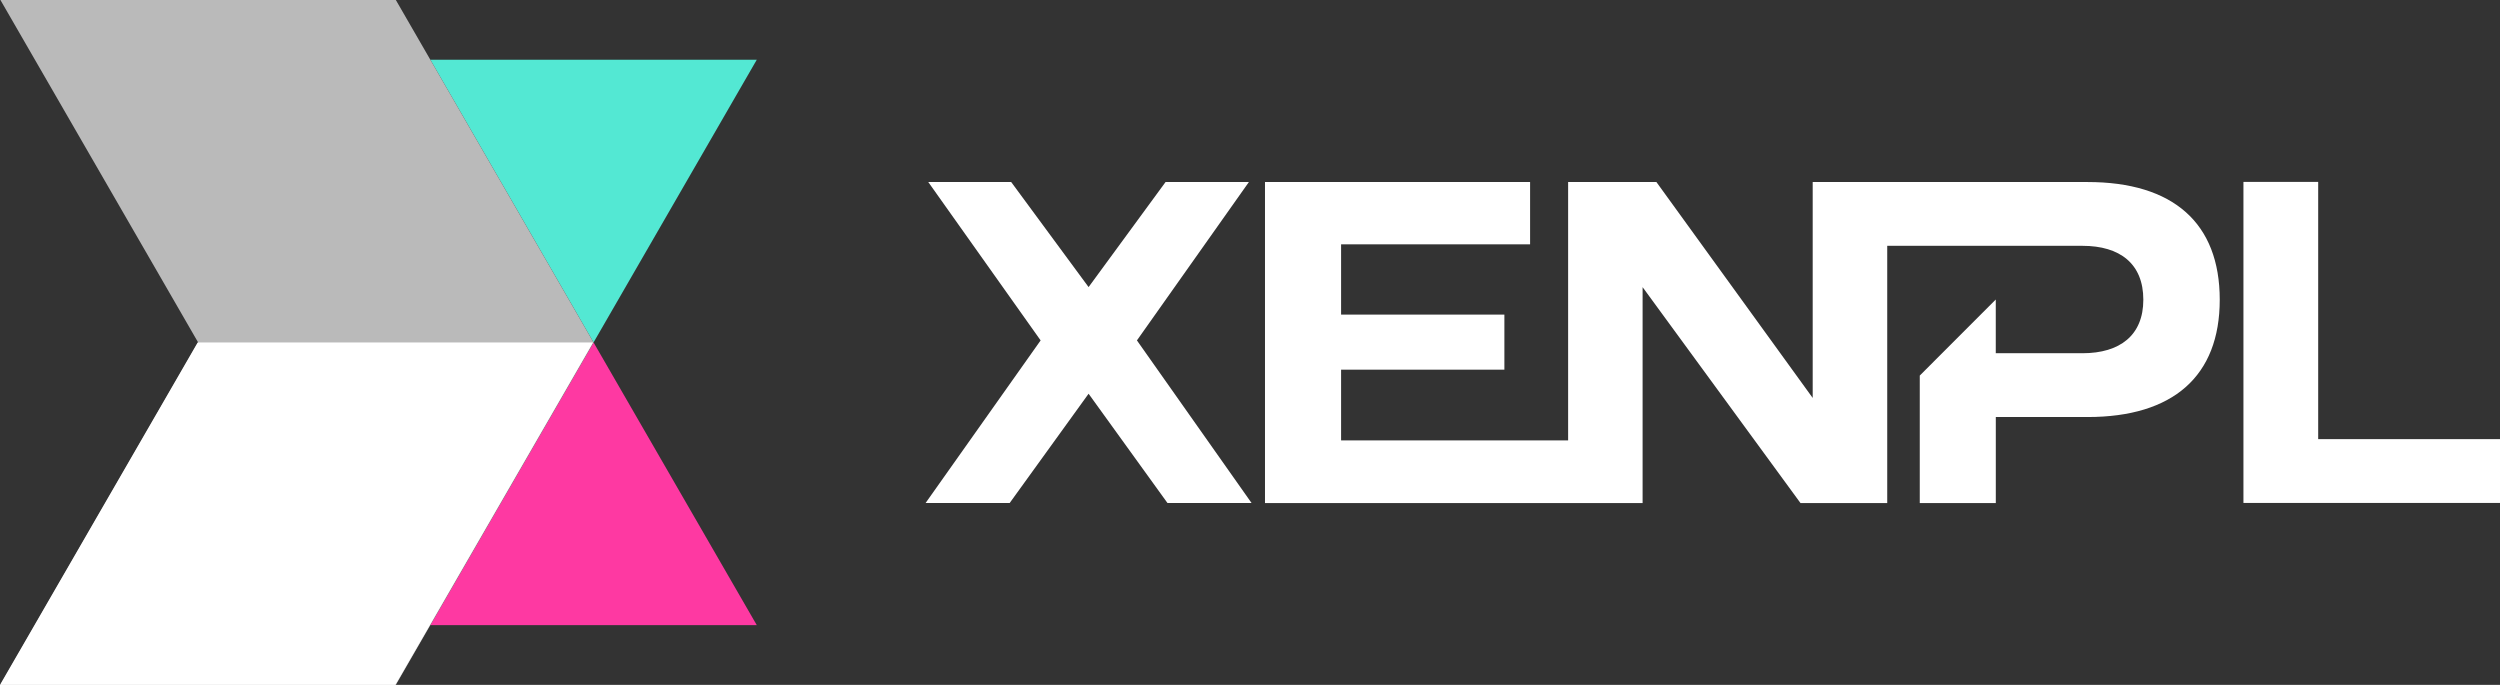
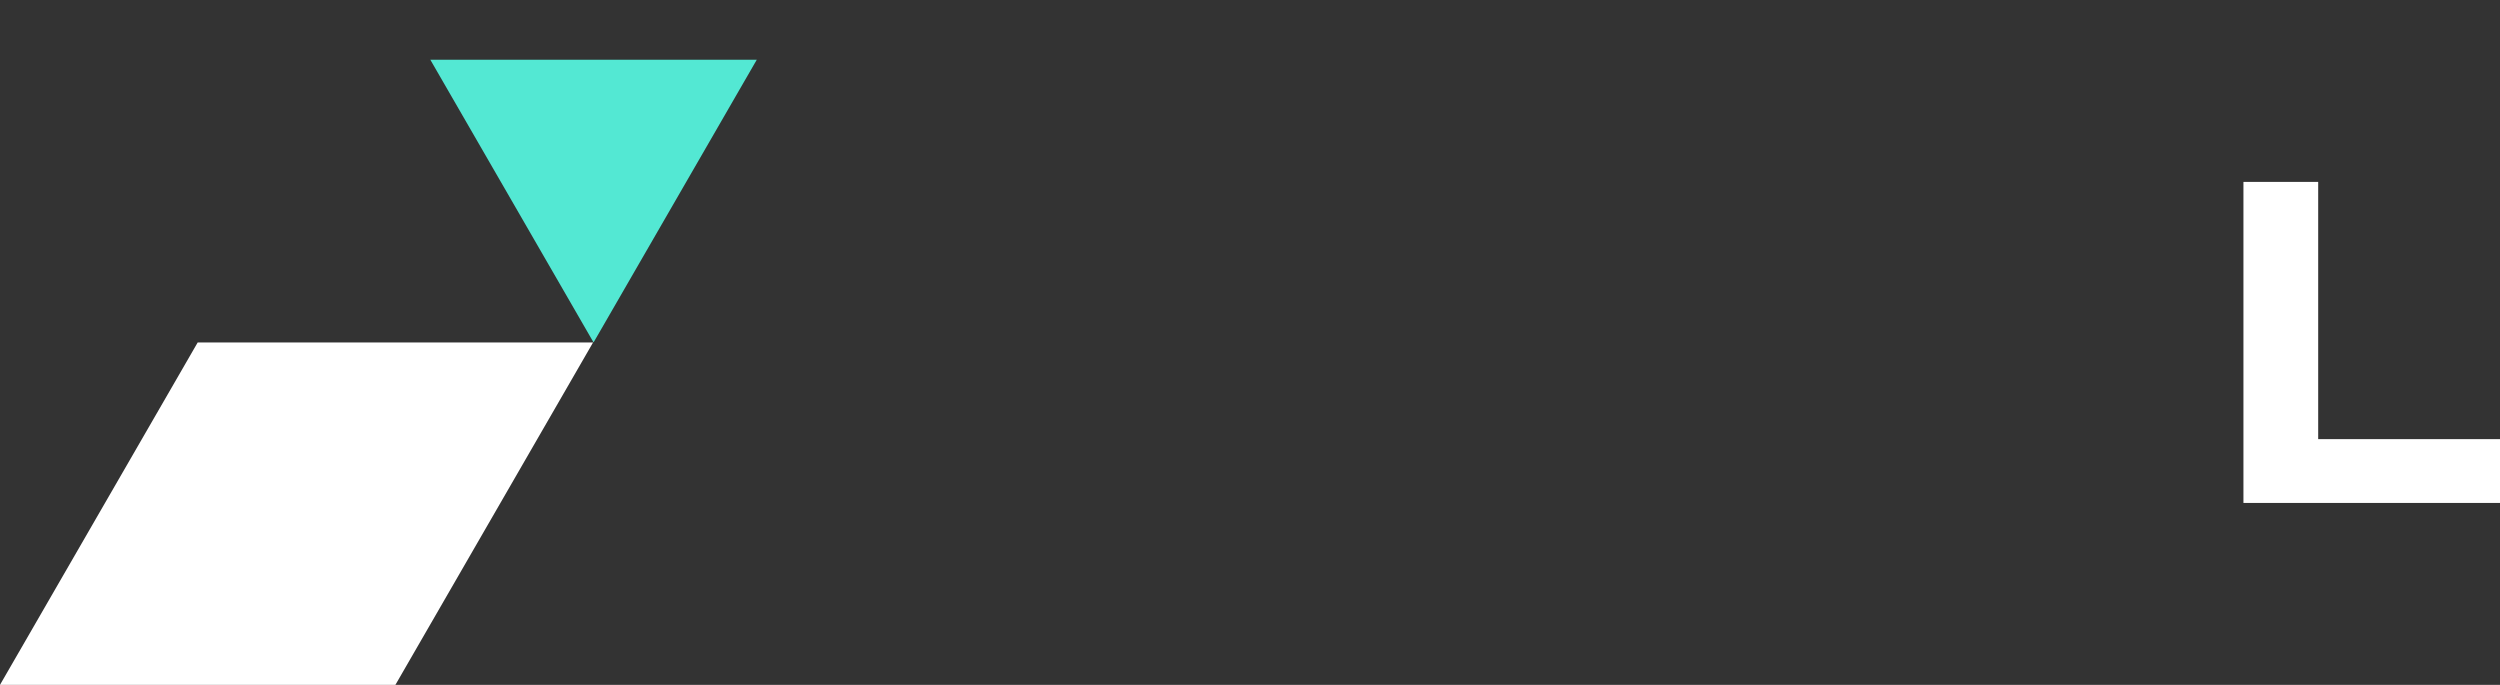
<svg xmlns="http://www.w3.org/2000/svg" version="1.1" id="Layer_1" x="0px" y="0px" viewBox="0 0 813.07 222.73" style="enable-background:new 0 0 813.07 222.73;" xml:space="preserve">
  <rect x="0" y="0" width="813.07" height="222.73" fill="#333333" stroke="none" />
  <style type="text/css">
	.st0{fill:#53E8D3;}
	.st1{fill:#FE39A2;}
	.st2{fill:#BABABA;}
	.st3{fill:#FFFFFF;}
</style>
  <g>
    <g>
      <g>
        <polygon class="st0" points="246.13,19.42 193.04,111.37 139.95,19.42    " />
-         <polygon class="st1" points="246.13,203.32 139.95,203.32 193.04,111.37    " />
-         <polygon class="st2" points="193.04,111.37 128.74,222.73 0.14,222.73 64.44,111.37 0.14,0 128.74,0    " />
      </g>
      <polygon class="st3" points="0,222.73 64.3,111.37 192.89,111.37 128.6,222.73   " />
    </g>
    <g>
      <g>
-         <polygon class="st3" points="406.18,59.19 379.08,59.19 354.04,93.37 328.86,59.19 301.89,59.19 338.44,110.71 301.02,163.6      328.37,163.6 354.04,128.05 379.7,163.6 407.05,163.6 369.76,110.71    " />
-         <path class="st3" d="M649.08,97.41v17.47h28.21c12.18,0,19.78-5.84,19.78-17.4c0-11.7-7.6-17.53-19.78-17.53h-63.51v83.66h-28.21     l-51.35-70.22v70.22H411.41V59.2h86.22v20.26h-61.47v22.86h53.11v17.9h-53.11v23.01h73.84V59.2h28.71l50.83,70.22V59.2h89.38     c27.84,0,43,13.3,43,38.28c0,24.86-15.16,38.15-43,38.15h-29.83v27.98h-24.73v-41.46L649.08,97.41z" />
-       </g>
+         </g>
      <g>
        <path class="st3" d="M753.94,142.82V59.16h-24.31v104.41h83.44v-20.75H753.94z" />
      </g>
    </g>
  </g>
</svg>